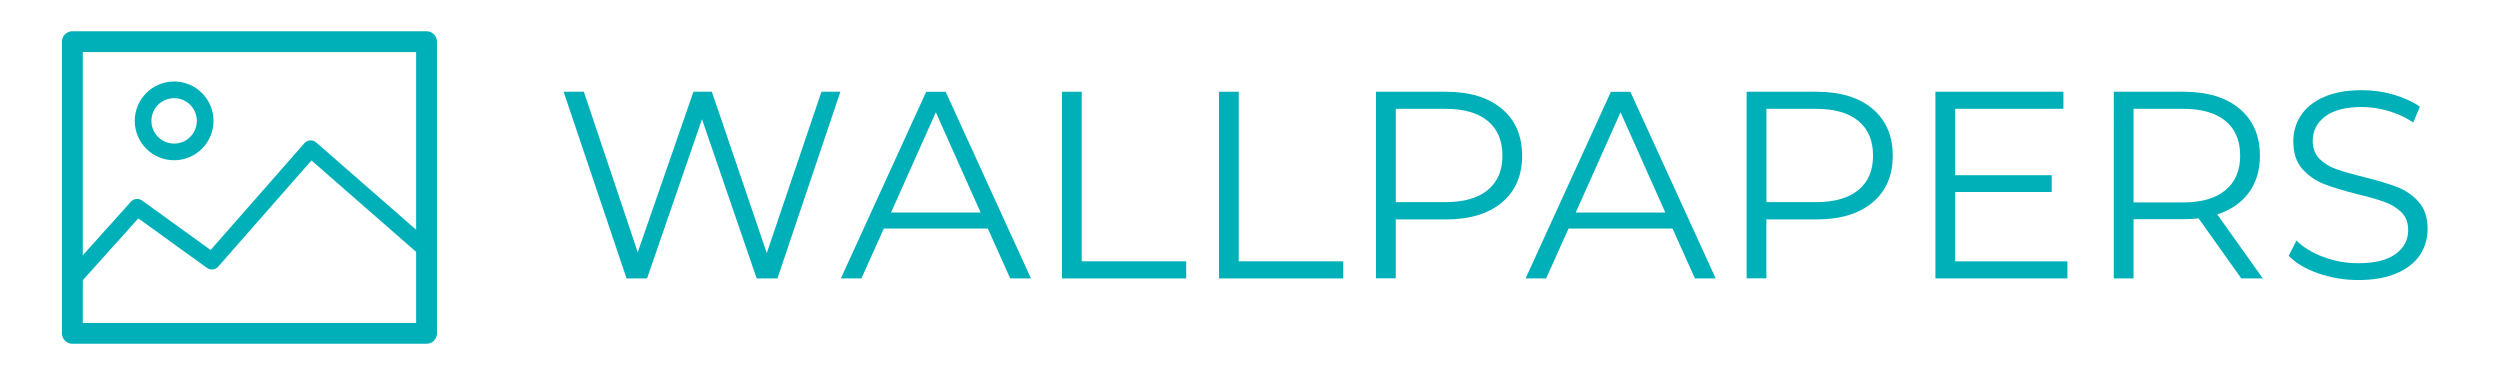
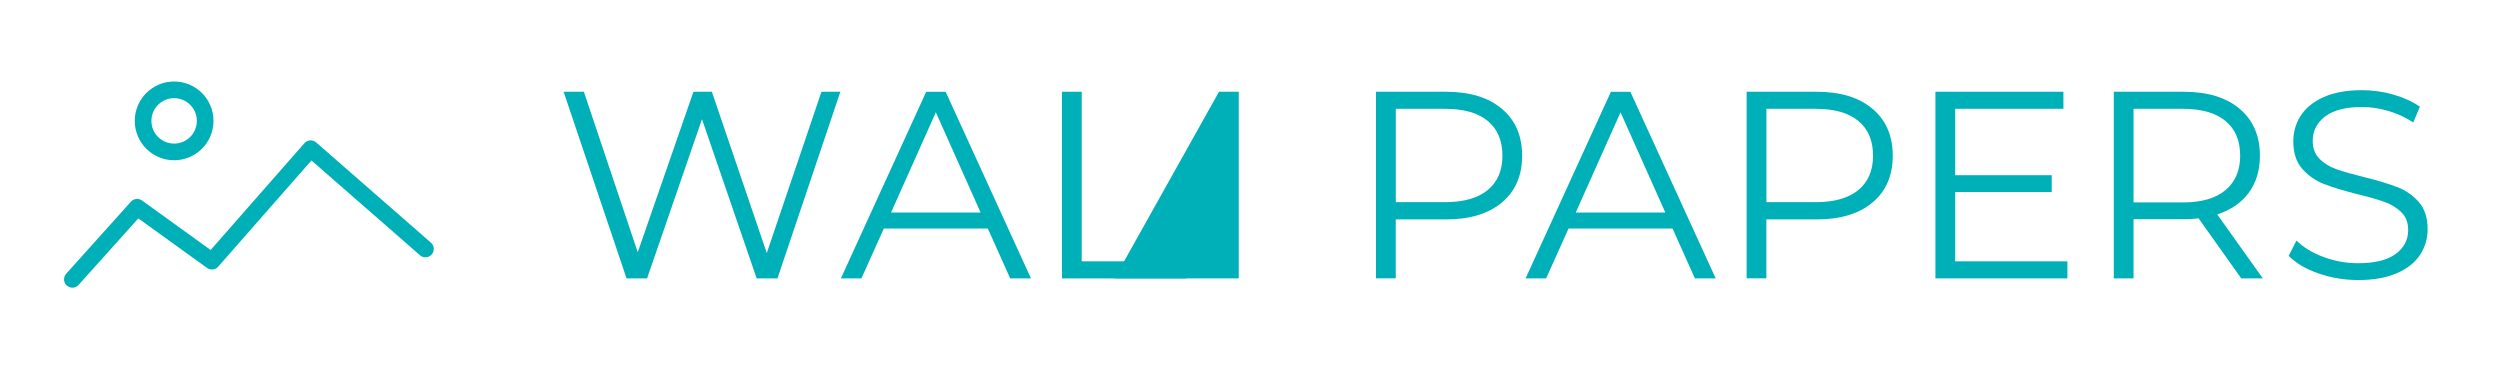
<svg xmlns="http://www.w3.org/2000/svg" id="Layer_1" x="0px" y="0px" viewBox="0 0 600 90" style="enable-background:new 0 0 600 90;" xml:space="preserve">
  <style type="text/css">
	.st0{fill:#00B0B9;}
	.st1{fill:none;stroke:#00B0B9;stroke-width:5;stroke-linecap:round;stroke-linejoin:round;stroke-miterlimit:10;}
	.st2{fill:none;stroke:#00B0B9;stroke-width:4;stroke-linecap:round;stroke-linejoin:round;stroke-miterlimit:10;}
</style>
  <g>
    <g>
      <path class="st0" d="M201.69,22.02l-15.1,44.79h-4.99l-13.12-38.2l-13.18,38.2h-4.93l-15.1-44.79h4.86l12.93,38.52l13.37-38.52    h4.42l13.18,38.71l13.12-38.71C197.15,22.02,201.69,22.02,201.69,22.02z" />
      <path class="st0" d="M237.08,54.85h-24.96l-5.38,11.97h-4.93l20.48-44.79h4.67l20.48,44.79h-4.99L237.08,54.85z M235.35,51.01    L224.6,26.95l-10.75,24.06C213.85,51.01,235.35,51.01,235.35,51.01z" />
      <path class="st0" d="M254.87,22.02h4.74v40.7h25.08v4.1h-29.82L254.87,22.02L254.87,22.02z" />
-       <path class="st0" d="M292.56,22.02h4.74v40.7h25.08v4.1h-29.82L292.56,22.02L292.56,22.02z" />
+       <path class="st0" d="M292.56,22.02h4.74v40.7v4.1h-29.82L292.56,22.02L292.56,22.02z" />
      <path class="st0" d="M360.45,26.11c3.24,2.73,4.86,6.49,4.86,11.26c0,4.78-1.62,8.52-4.86,11.23s-7.72,4.06-13.44,4.06h-12.03    V66.8h-4.74V22.02h16.77C352.73,22.02,357.21,23.38,360.45,26.11z M357.06,45.6c2.35-1.94,3.52-4.68,3.52-8.22    c0-3.63-1.17-6.41-3.52-8.35c-2.35-1.94-5.74-2.91-10.17-2.91h-11.9v22.4h11.9C351.32,48.51,354.72,47.54,357.06,45.6z" />
      <path class="st0" d="M401.41,54.85h-24.96l-5.38,11.97h-4.93l20.48-44.79h4.67l20.48,44.79h-4.99L401.41,54.85z M399.68,51.01    l-10.75-24.06l-10.75,24.06H399.68z" />
      <path class="st0" d="M449.4,26.11c3.24,2.73,4.86,6.49,4.86,11.26c0,4.78-1.62,8.52-4.86,11.23s-7.72,4.06-13.44,4.06h-12.03V66.8    h-4.74V22.02h16.77C441.68,22.02,446.16,23.38,449.4,26.11z M446.01,45.6c2.35-1.94,3.52-4.68,3.52-8.22    c0-3.63-1.17-6.41-3.52-8.35c-2.35-1.94-5.74-2.91-10.17-2.91h-11.9v22.4h11.9C440.27,48.51,443.66,47.54,446.01,45.6z" />
      <path class="st0" d="M496.18,62.72v4.1H464.5v-44.8h30.72v4.1h-25.98v15.93h23.17v4.03h-23.17v16.64H496.18z" />
      <path class="st0" d="M537.9,66.81l-10.24-14.4c-1.15,0.13-2.35,0.19-3.58,0.19h-12.03v14.21h-4.74V22.02h16.77    c5.72,0,10.2,1.37,13.44,4.1s4.86,6.49,4.86,11.26c0,3.5-0.89,6.45-2.66,8.86c-1.77,2.41-4.3,4.15-7.58,5.22l10.94,15.36h-5.18    V66.81z M534.12,45.63c2.35-1.96,3.52-4.71,3.52-8.25c0-3.63-1.17-6.41-3.52-8.35c-2.35-1.94-5.74-2.91-10.17-2.91h-11.9v22.46    h11.9C528.39,48.58,531.78,47.59,534.12,45.63z" />
      <path class="st0" d="M556.36,65.6c-3.05-1.07-5.41-2.47-7.07-4.22l1.86-3.65c1.62,1.62,3.78,2.93,6.46,3.94    c2.69,1,5.46,1.5,8.32,1.5c4.01,0,7.02-0.74,9.02-2.21c2-1.47,3.01-3.38,3.01-5.73c0-1.79-0.54-3.22-1.63-4.29s-2.42-1.89-4-2.46    c-1.58-0.58-3.78-1.21-6.59-1.89c-3.37-0.85-6.06-1.67-8.06-2.46c-2.01-0.79-3.72-1.99-5.15-3.62c-1.43-1.62-2.14-3.82-2.14-6.59    c0-2.26,0.6-4.32,1.79-6.17s3.03-3.34,5.5-4.45c2.47-1.11,5.54-1.66,9.21-1.66c2.56,0,5.06,0.35,7.52,1.06    c2.45,0.7,4.58,1.67,6.37,2.91l-1.6,3.78c-1.88-1.24-3.88-2.17-6.02-2.78c-2.13-0.62-4.22-0.93-6.27-0.93    c-3.93,0-6.88,0.76-8.86,2.27s-2.98,3.47-2.98,5.85c0,1.79,0.54,3.23,1.63,4.32s2.45,1.92,4.1,2.5c1.64,0.58,3.85,1.21,6.62,1.89    c3.28,0.81,5.94,1.61,7.97,2.4c2.03,0.79,3.74,1.98,5.15,3.58c1.41,1.6,2.11,3.76,2.11,6.5c0,2.26-0.61,4.32-1.82,6.17    s-3.08,3.33-5.6,4.42c-2.52,1.09-5.61,1.63-9.28,1.63C562.6,67.2,559.41,66.66,556.36,65.6z" />
    </g>
    <g>
-       <rect x="17.37" y="10" class="st1" width="85" height="70" />
      <polyline class="st2" points="17.37,67.04 32.91,49.74 50.86,62.68 74.56,35.69 102.11,59.75   " />
      <circle class="st2" cx="41.79" cy="29.01" r="7.45" />
    </g>
  </g>
</svg>